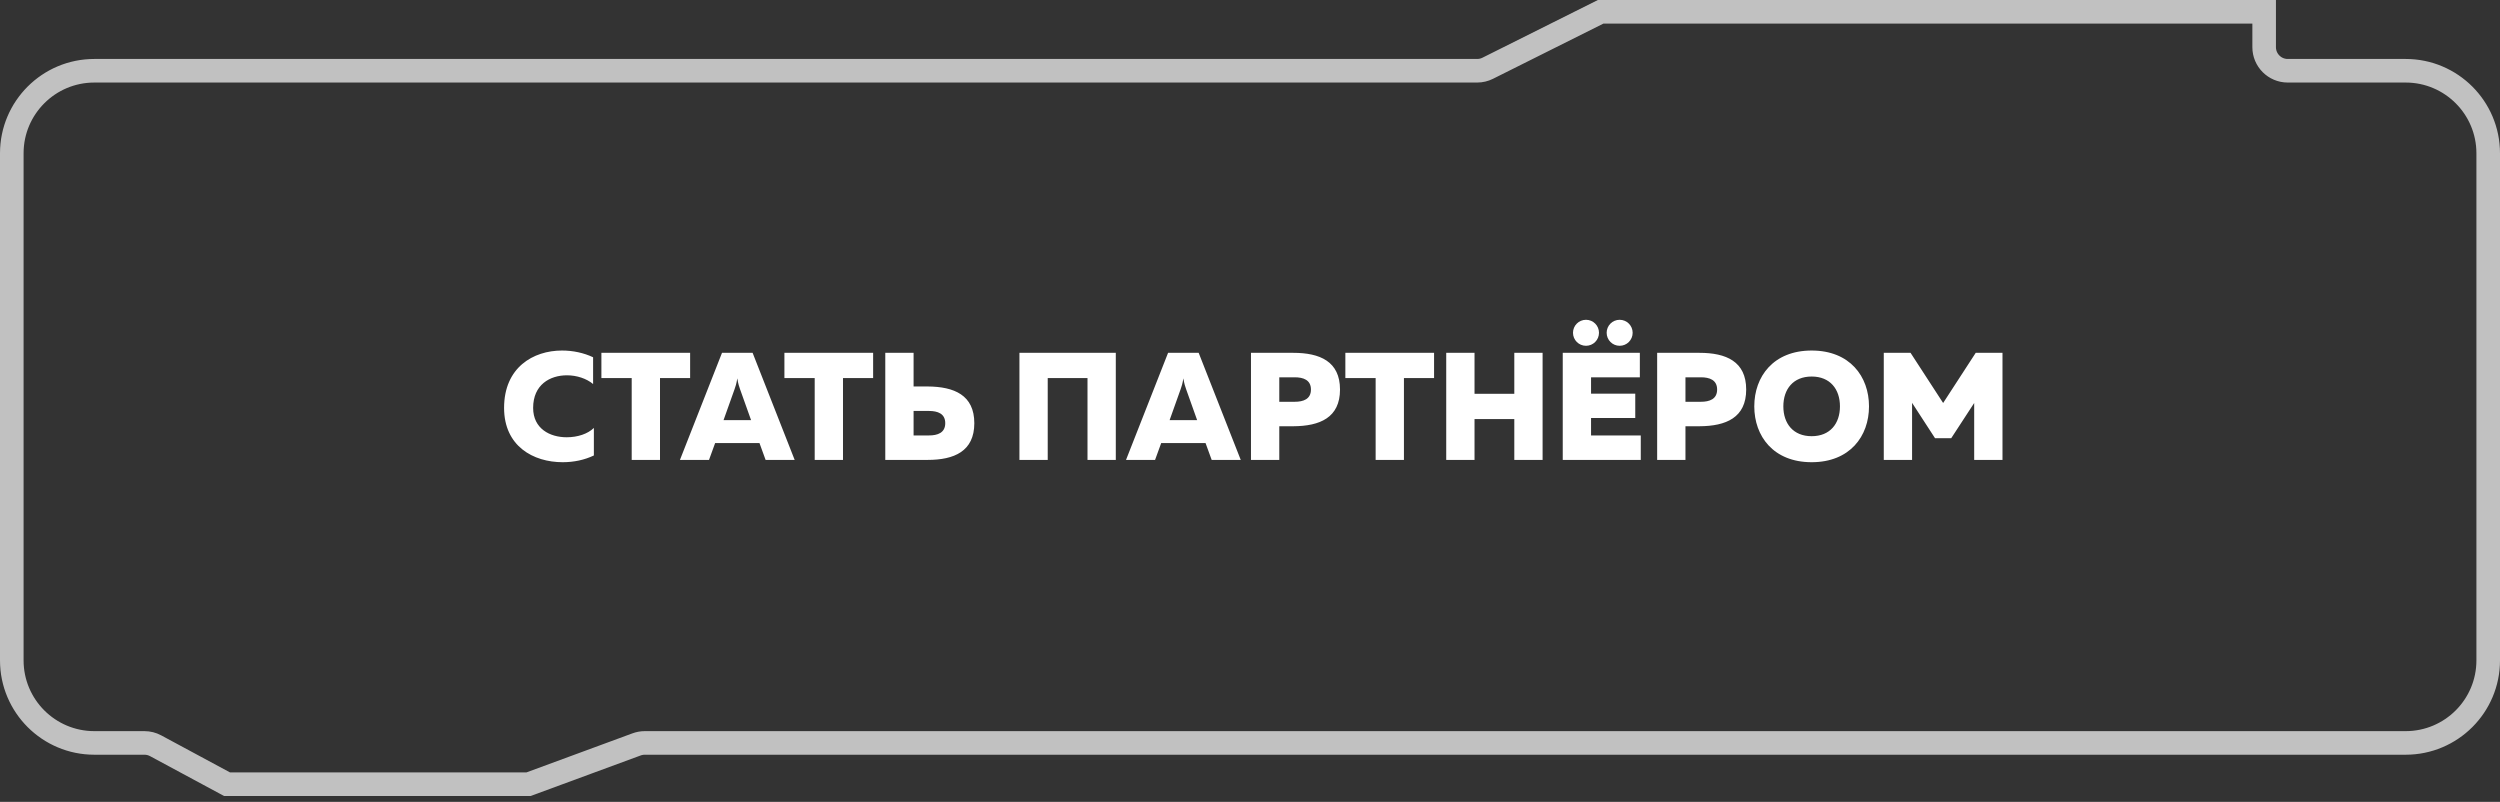
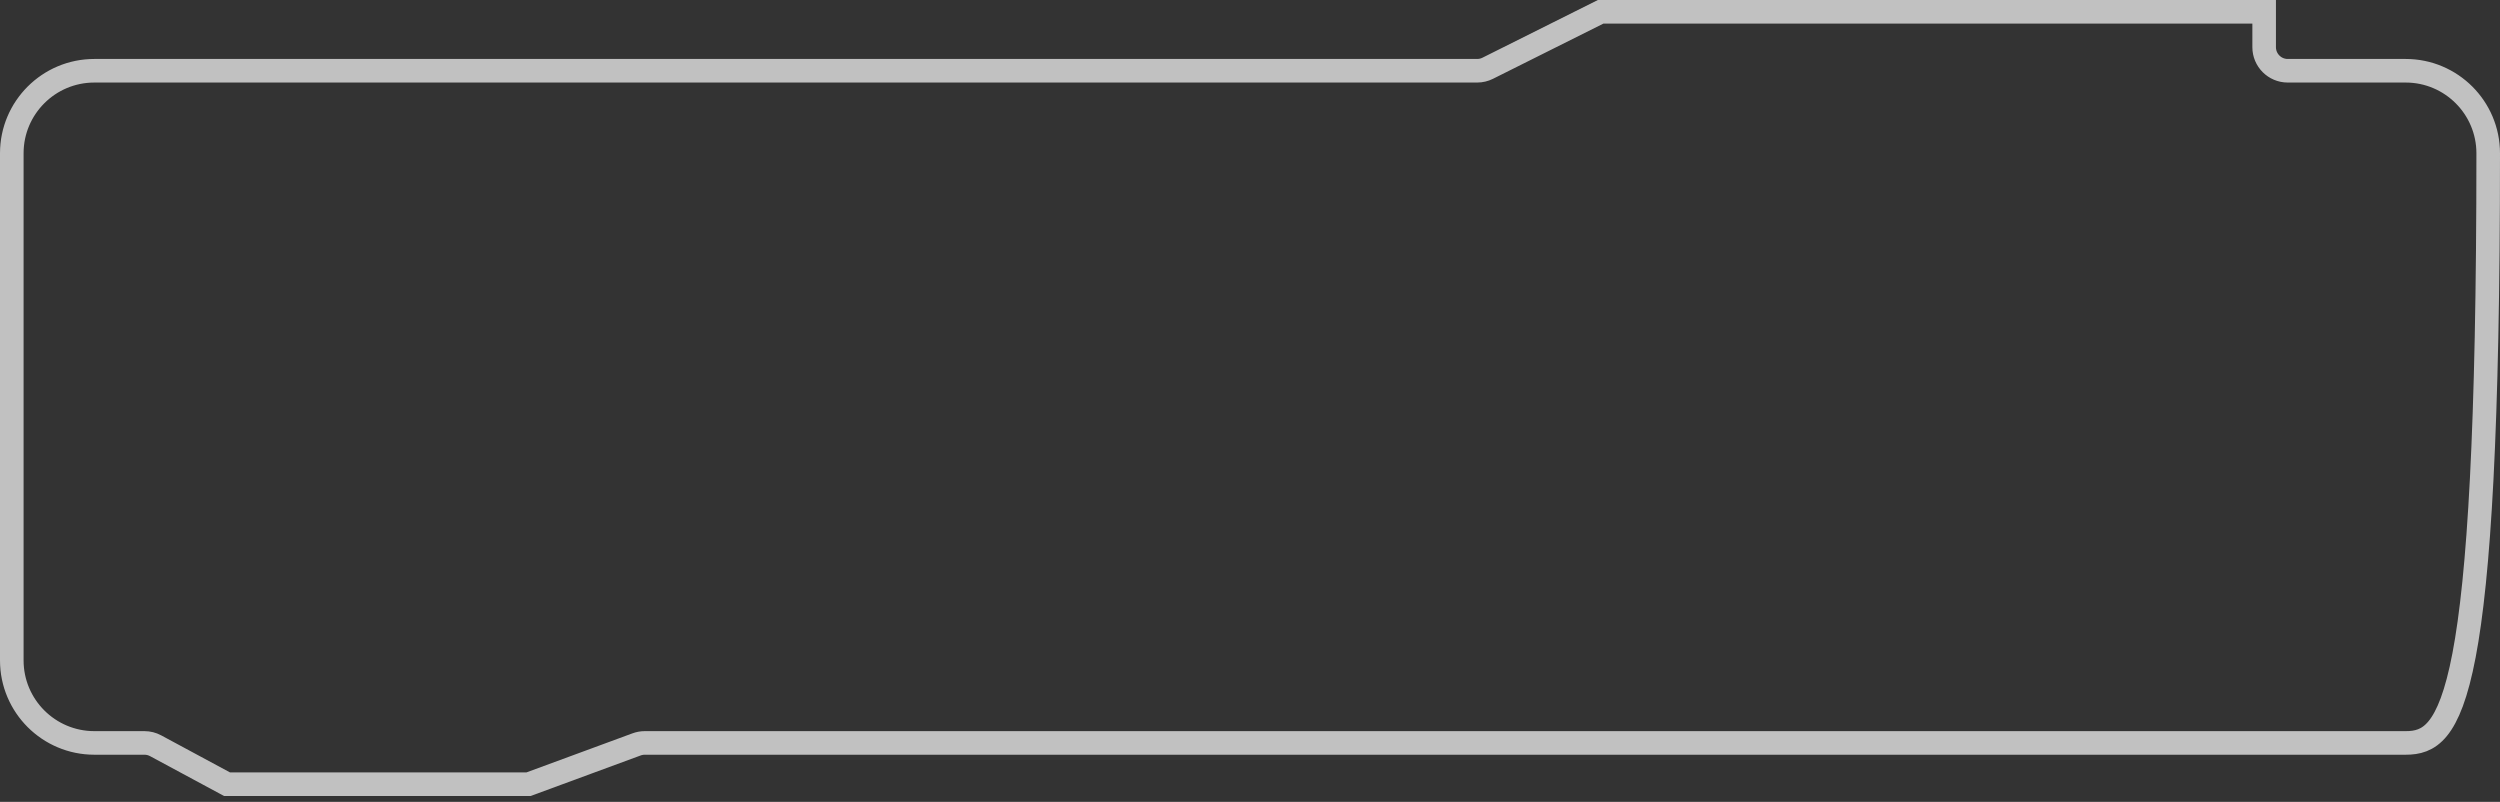
<svg xmlns="http://www.w3.org/2000/svg" width="212" height="68" viewBox="0 0 212 68" fill="none">
  <rect x="0" y="0" width="212" height="68" fill="#333333" stroke="none" />
-   <path d="M192 1V4C192 5.105 192.895 6 194 6H204C207.866 6 211 9.134 211 13V56C211 59.866 207.866 63 204 63H54.679C54.443 63 54.209 63.042 53.987 63.123L44.821 66.5H19.252L13.196 63.239C12.905 63.082 12.579 63 12.248 63H8C4.134 63 1 59.866 1 56V13C1 9.134 4.134 6 8 6H125.264C125.574 6 125.881 5.928 126.158 5.789L135.736 1H192Z" stroke="#C1C1C1" stroke-width="2" />
-   <path d="M42.746 34.59C42.746 31.165 45.21 29.725 47.662 29.725C48.583 29.725 49.504 29.92 50.295 30.296V32.566C49.737 32.099 48.907 31.826 48.077 31.826C46.637 31.826 45.21 32.618 45.21 34.59C45.21 36.354 46.637 37.08 48.051 37.08C48.985 37.08 49.841 36.795 50.36 36.289V38.624C49.569 39 48.674 39.195 47.714 39.195C45.223 39.195 42.746 37.833 42.746 34.59ZM50.999 29.92H58.523V32.06H55.968V39H53.568V32.06H50.999V29.92ZM60.124 39H57.659L61.226 29.92H63.821L67.388 39H64.923L64.404 37.573H60.643L60.124 39ZM62.29 33.007L61.356 35.627H63.691L62.757 33.007C62.679 32.786 62.601 32.566 62.523 32.086C62.446 32.566 62.368 32.786 62.29 33.007ZM66.518 29.92H74.041V32.06H71.486V39H69.086V32.06H66.518V29.92ZM78.665 39H75.072V29.92H77.472V32.773H78.665C80.909 32.786 82.622 33.5 82.622 35.887C82.622 38.274 80.909 39 78.665 39ZM77.472 34.849V36.925H78.782C79.508 36.925 80.157 36.704 80.157 35.887C80.157 35.069 79.508 34.849 78.782 34.849H77.472ZM88.847 39H86.448V29.92H94.62V39H92.22V32.06H88.847V39ZM97.95 39H95.486L99.053 29.92H101.647L105.215 39H102.75L102.231 37.573H98.469L97.95 39ZM100.117 33.007L99.183 35.627H101.517L100.584 33.007C100.506 32.786 100.428 32.566 100.35 32.086C100.272 32.566 100.194 32.786 100.117 33.007ZM106.083 29.92H109.676C111.92 29.92 113.633 30.646 113.633 33.033C113.633 35.42 111.92 36.133 109.676 36.146H108.483V39H106.083V29.92ZM111.168 33.033C111.168 32.216 110.519 31.995 109.793 31.995H108.483V34.071H109.793C110.519 34.071 111.168 33.85 111.168 33.033ZM114.086 29.92H121.609V32.06H119.054V39H116.654V32.06H114.086V29.92ZM128.413 29.92H130.812V39H128.413V35.536H125.04V39H122.64V29.92H125.04V33.396H128.413V29.92ZM138.449 28.22C138.449 28.83 137.956 29.323 137.347 29.323C136.737 29.323 136.244 28.83 136.244 28.22C136.244 27.611 136.737 27.118 137.347 27.118C137.956 27.118 138.449 27.611 138.449 28.22ZM135.595 28.22C135.595 28.83 135.102 29.323 134.493 29.323C133.883 29.323 133.39 28.83 133.39 28.22C133.39 27.611 133.883 27.118 134.493 27.118C135.102 27.118 135.595 27.611 135.595 28.22ZM132.521 29.92H139.059V31.995H134.921V33.383H138.67V35.446H134.921V36.925H139.137V39H132.521V29.92ZM140.527 29.92H144.12C146.365 29.92 148.077 30.646 148.077 33.033C148.077 35.42 146.365 36.133 144.12 36.146H142.927V39H140.527V29.92ZM145.612 33.033C145.612 32.216 144.964 31.995 144.237 31.995H142.927V34.071H144.237C144.964 34.071 145.612 33.85 145.612 33.033ZM148.763 34.46C148.763 31.93 150.385 29.725 153.628 29.725C156.871 29.725 158.492 31.93 158.492 34.46C158.492 36.989 156.871 39.195 153.628 39.195C150.385 39.195 148.763 36.989 148.763 34.46ZM156.028 34.46C156.028 33.007 155.197 31.93 153.628 31.93C152.058 31.93 151.228 33.007 151.228 34.46C151.228 35.913 152.058 36.989 153.628 36.989C155.197 36.989 156.028 35.913 156.028 34.46ZM167.541 29.92H169.811V39H167.411V34.174L165.465 37.158H164.09L162.144 34.161V39H159.744V29.92H162.015L164.778 34.174L167.541 29.92Z" fill="white" />
+   <path d="M192 1V4C192 5.105 192.895 6 194 6H204C207.866 6 211 9.134 211 13C211 59.866 207.866 63 204 63H54.679C54.443 63 54.209 63.042 53.987 63.123L44.821 66.5H19.252L13.196 63.239C12.905 63.082 12.579 63 12.248 63H8C4.134 63 1 59.866 1 56V13C1 9.134 4.134 6 8 6H125.264C125.574 6 125.881 5.928 126.158 5.789L135.736 1H192Z" stroke="#C1C1C1" stroke-width="2" />
</svg>